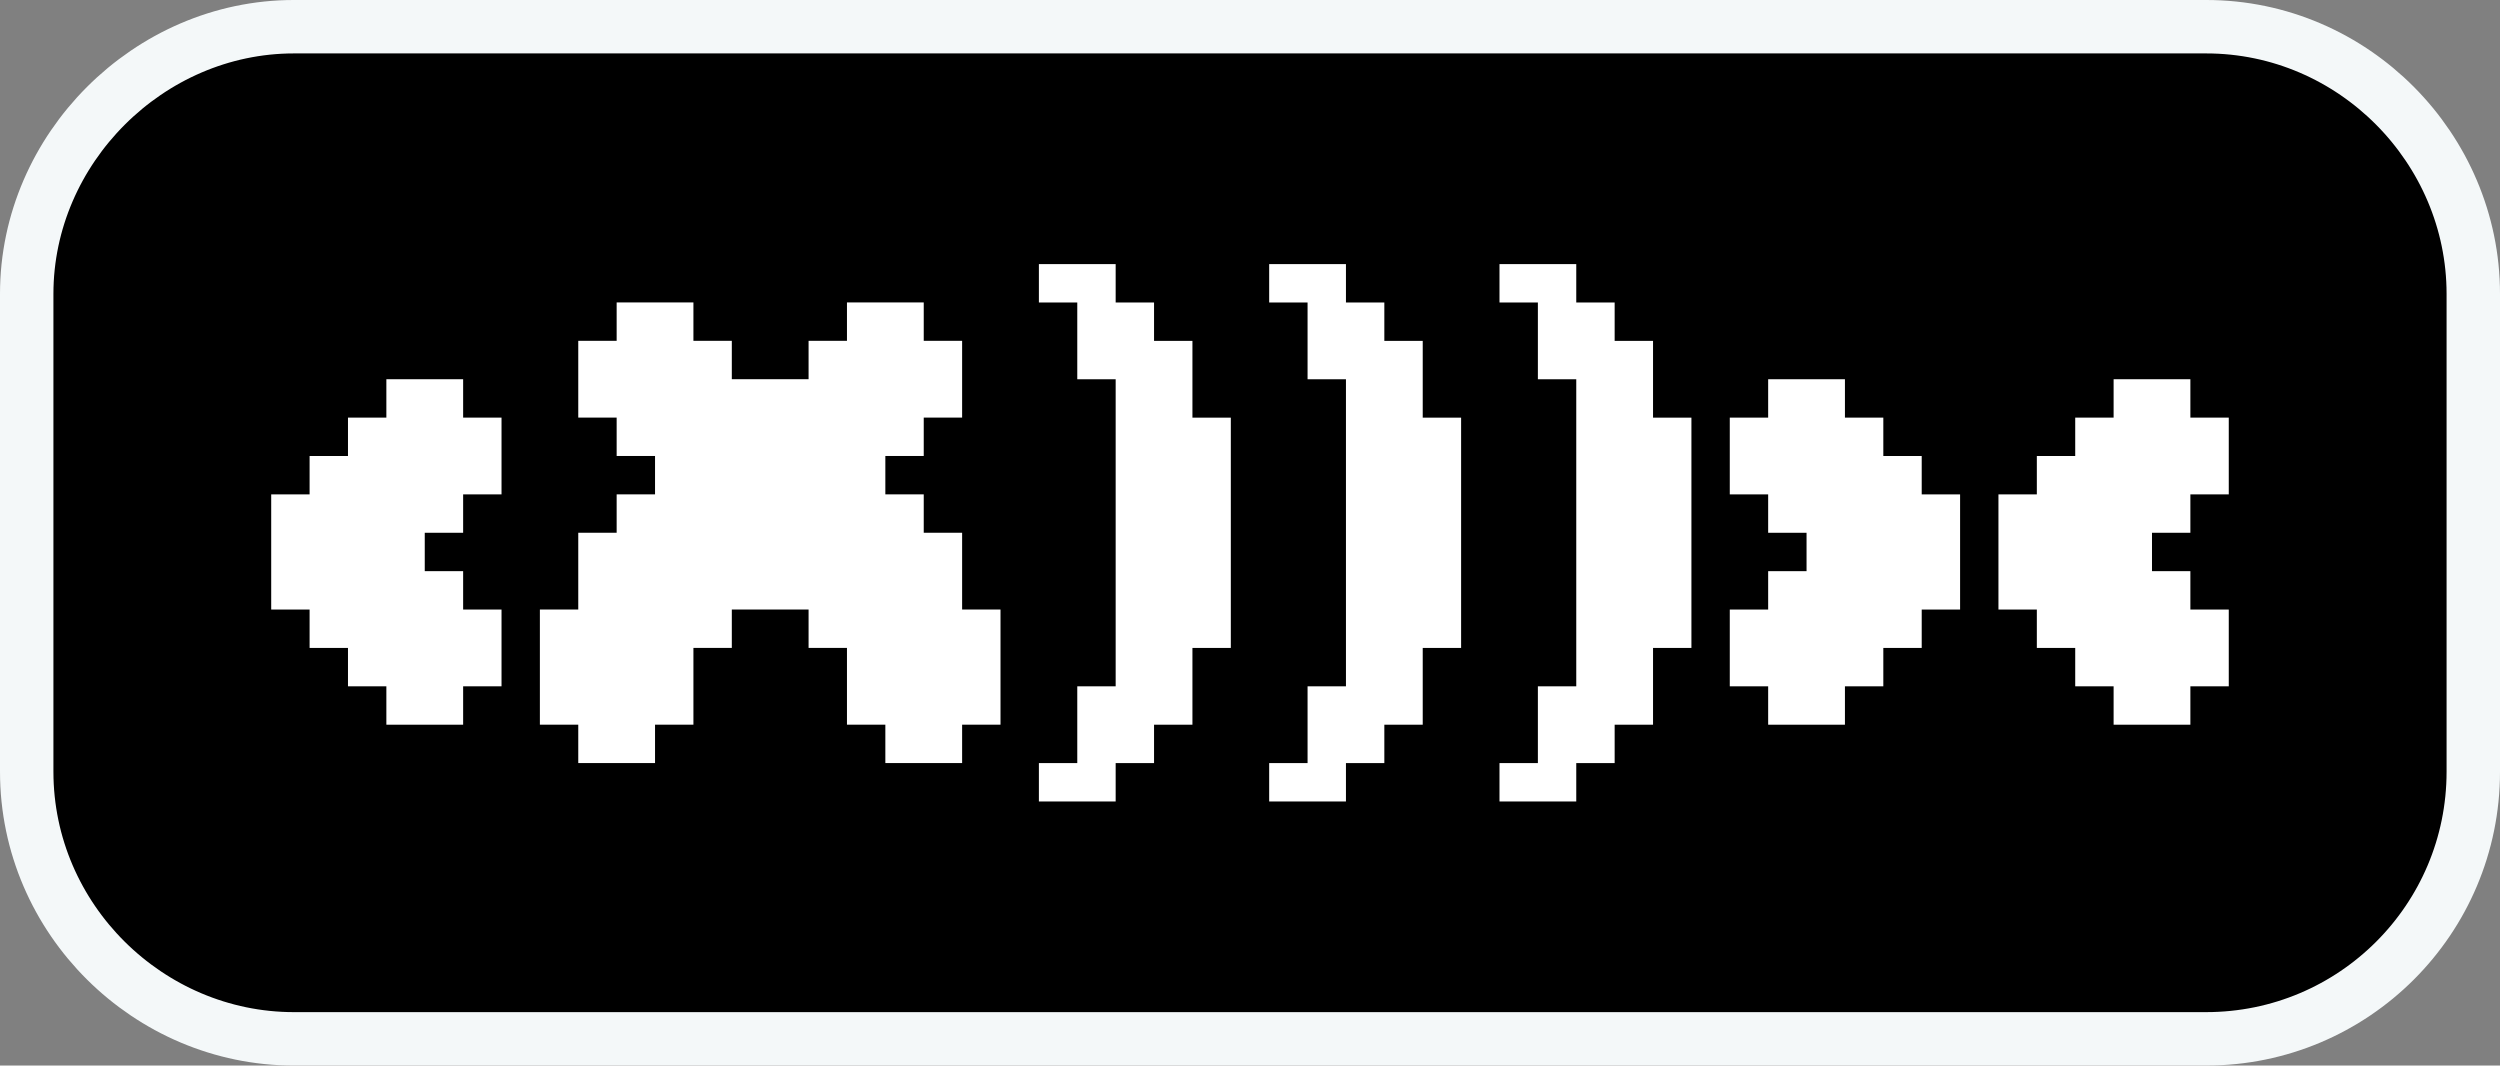
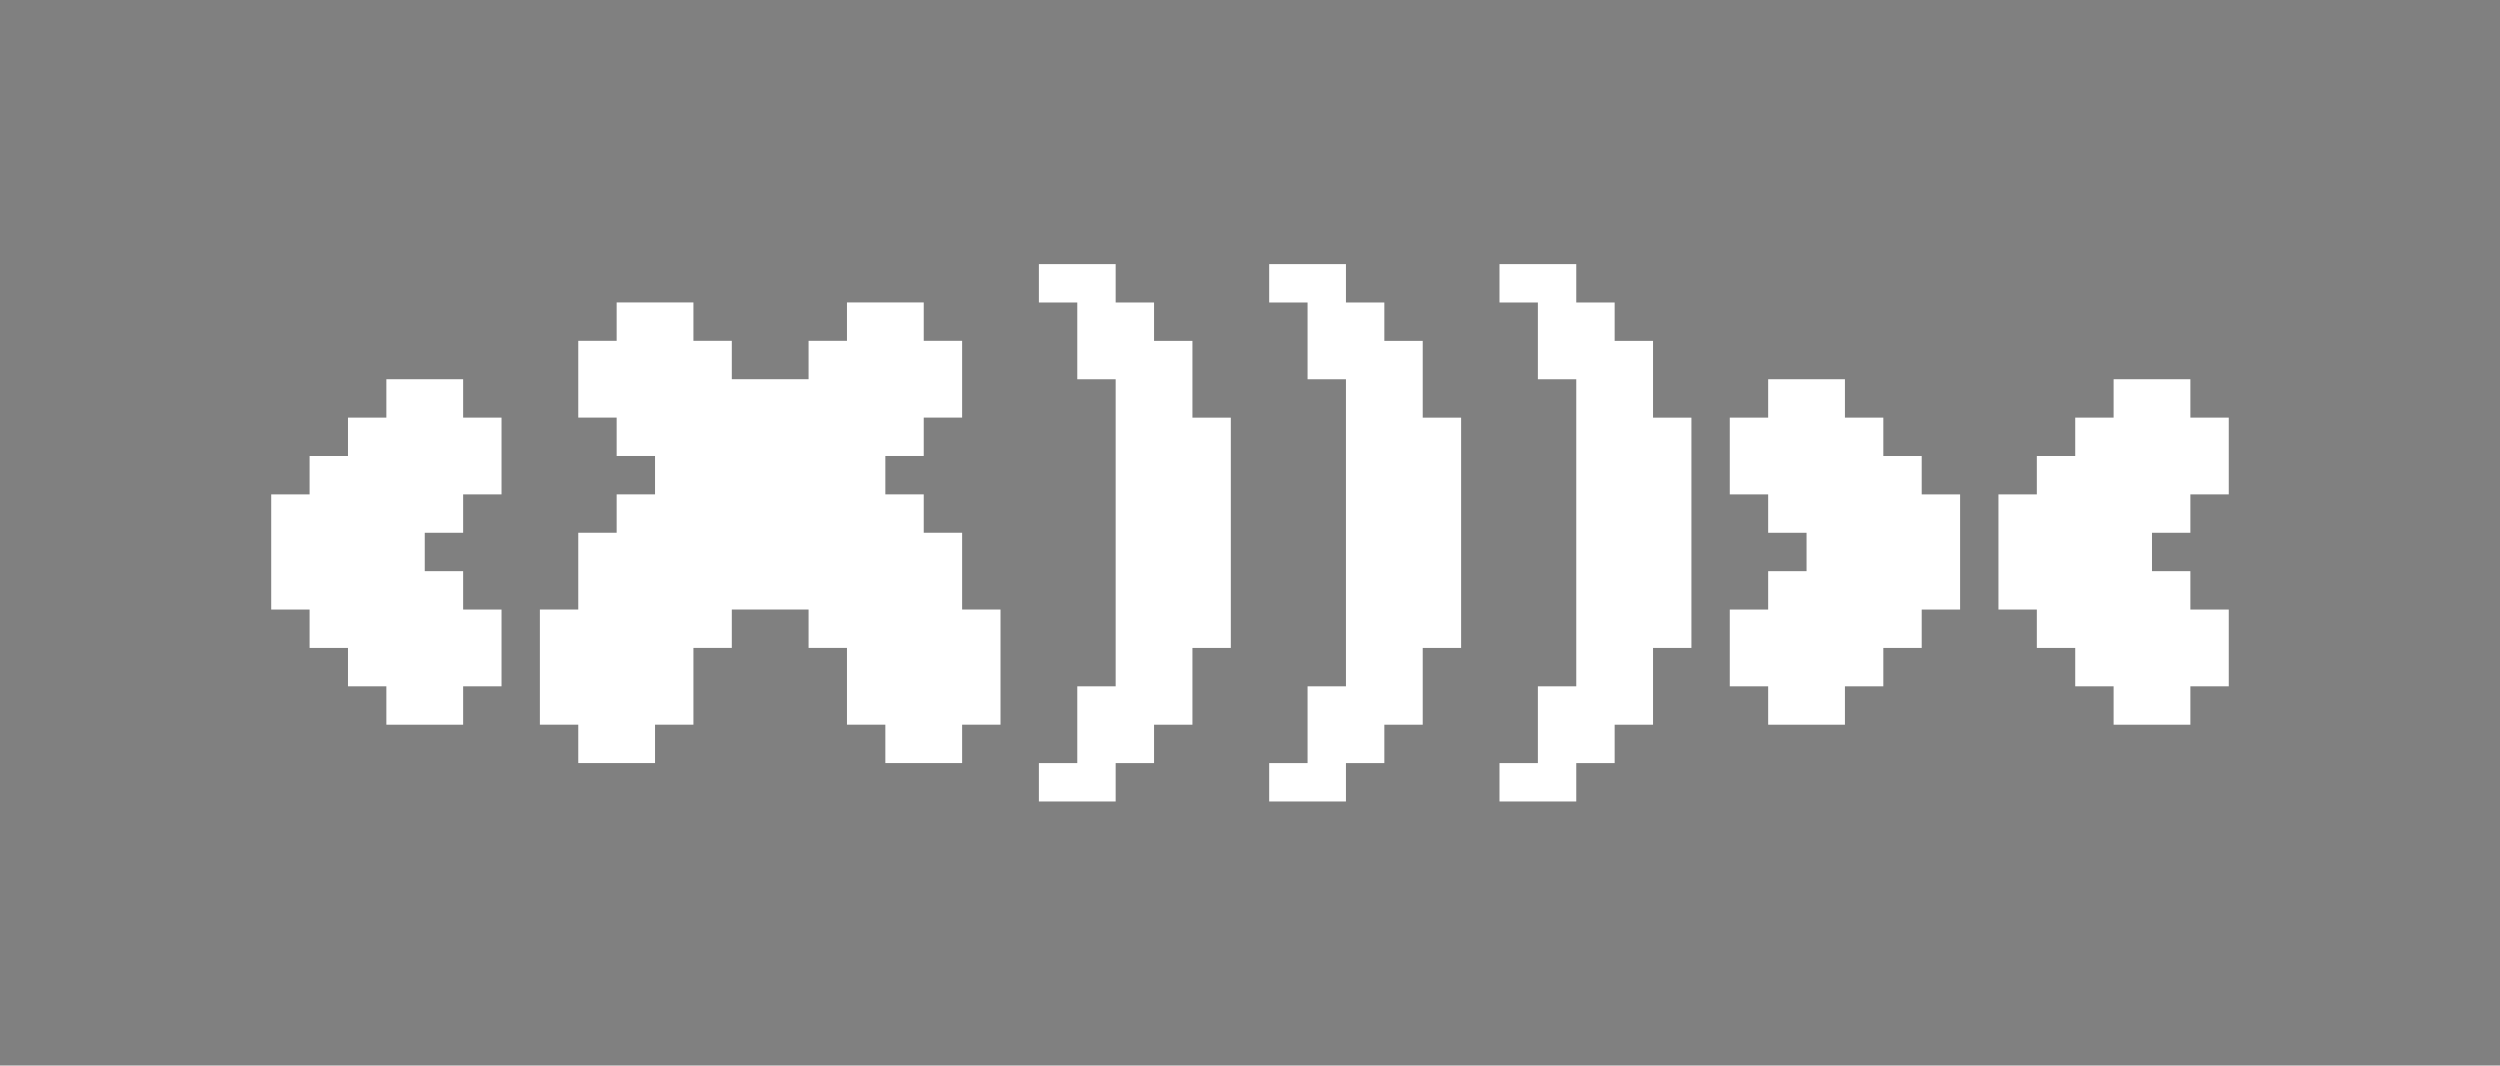
<svg xmlns="http://www.w3.org/2000/svg" id="Layer_1" data-name="Layer 1" viewBox="0 0 935.9 398.9">
  <rect x="0" y="0" width="935.9" height="398.9" fill="#808080" stroke="none" />
  <defs>
    <style>
      .cls-1 {
        fill: #fff;
      }

      .cls-1, .cls-2 {
        fill-rule: evenodd;
      }

      .cls-2 {
        stroke: #f4f8f9;
        stroke-width: 20px;
      }
    </style>
  </defs>
-   <path class="cls-2" d="M110,10h715.9c55.23,0,100,45.67,100,100v178.9c0,55.23-44.77,100-100,100H110c-54.33,0-100-44.77-100-100V110C10,55.67,55.67,10,110,10Z" />
  <path class="cls-1" d="M819.99,213.82v14.37h14.37v28.74h-14.37v14.37h-28.74v-14.37h-14.37v-14.37h-14.37v-14.37h-14.37v-43.11h14.37v-14.37h14.37v-14.37h14.37v-14.37h28.74v14.37h14.37v28.74h-14.37v14.37h-14.37v14.37h14.37ZM719.41,242.56h-14.37v14.37h-14.37v14.37h-28.74v-14.37h-14.37v-28.74h14.37v-14.37h14.37v-14.37h-14.37v-14.37h-14.37v-28.74h14.37v-14.37h28.74v14.37h14.37v14.37h14.37v14.37h14.37v43.11h-14.37v14.37ZM618.83,271.3h-14.37v14.37h-14.37v14.37h-28.74v-14.37h14.37v-28.74h14.37v-114.95h-14.37v-28.74h-14.37v-14.37h28.74v14.37h14.37v14.37h14.37v28.74h14.37v86.21h-14.37v28.74ZM532.61,271.3h-14.37v14.37h-14.37v14.37h-28.74v-14.37h14.37v-28.74h14.37v-114.95h-14.37v-28.74h-14.37v-14.37h28.74v14.37h14.37v14.37h14.37v28.74h14.37v86.21h-14.37v28.74ZM446.4,271.3h-14.37v14.37h-14.37v14.37h-28.74v-14.37h14.37v-28.74h14.37v-114.95h-14.37v-28.74h-14.37v-14.37h28.74v14.37h14.37v14.37h14.37v28.74h14.37v86.21h-14.37v28.74ZM360.18,285.66h-28.74v-14.37h-14.37v-28.74h-14.37v-14.37h-28.74v14.37h-14.37v28.74h-14.37v14.37h-28.74v-14.37h-14.37v-43.11h14.37v-28.74h14.37v-14.37h14.37v-14.37h-14.37v-14.37h-14.37v-28.74h14.37v-14.37h28.74v14.37h14.37v14.37h28.74v-14.37h14.37v-14.37h28.74v14.37h14.37v28.74h-14.37v14.37h-14.37v14.37h14.37v14.37h14.37v28.74h14.37v43.11h-14.37v14.37ZM173.38,271.3h-28.74v-14.37h-14.37v-14.37h-14.37v-14.37h-14.37v-43.11h14.37v-14.37h14.37v-14.37h14.37v-14.37h28.74v14.37h14.37v28.74h-14.37v14.37h-14.37v14.37h14.37v14.37h14.37v28.74h-14.37v14.37Z" />
</svg>